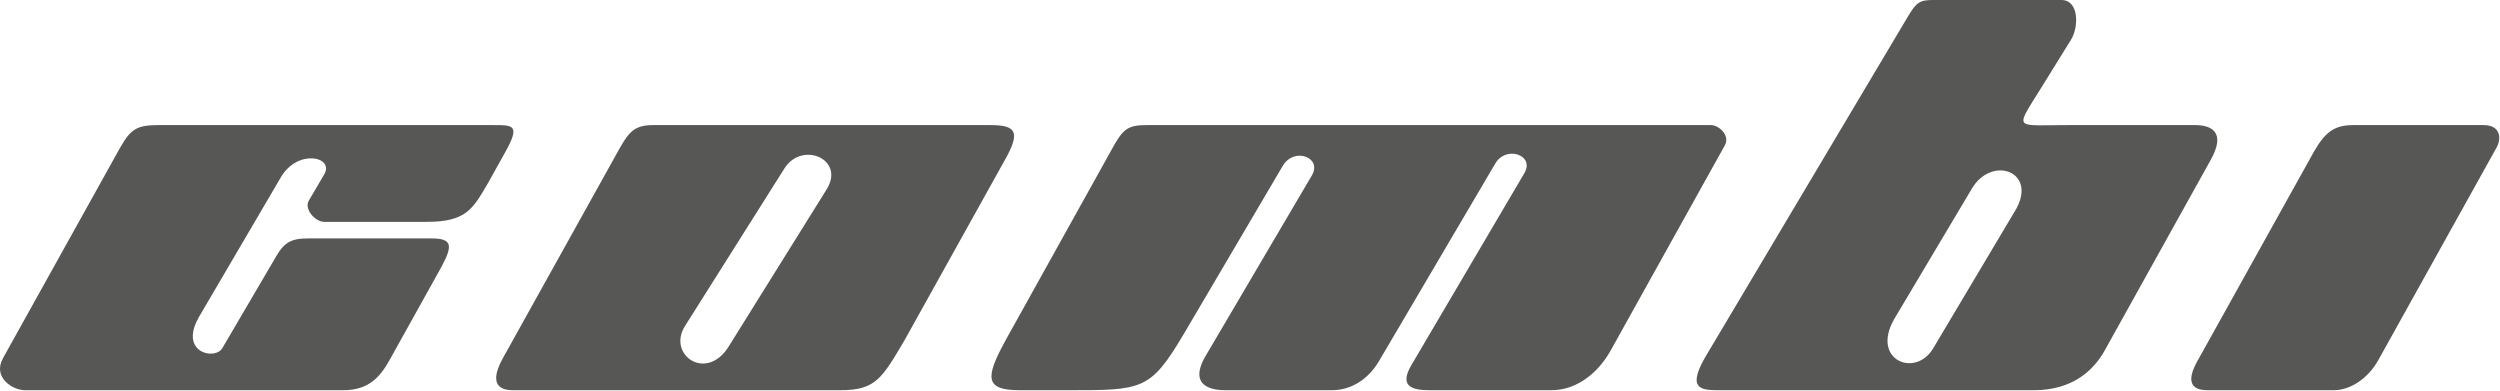
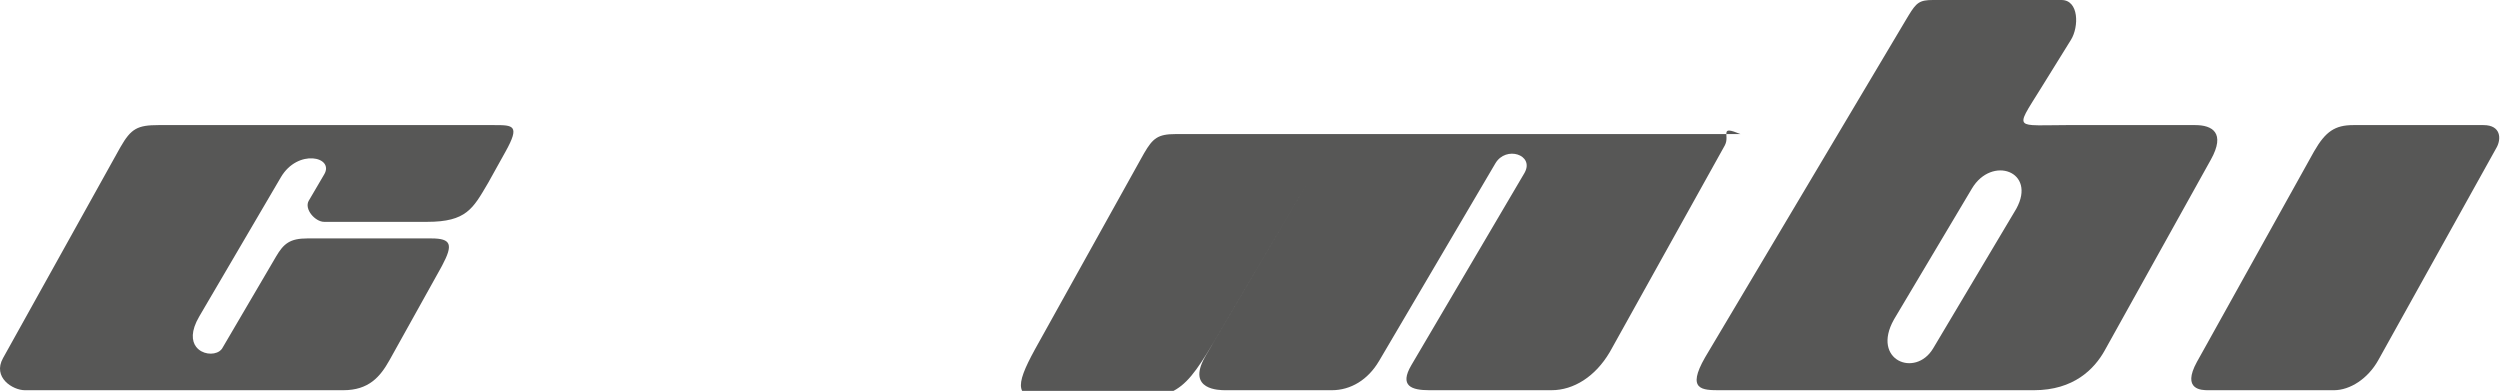
<svg xmlns="http://www.w3.org/2000/svg" version="1.1" x="0px" y="0px" width="1484px" height="232px" viewBox="0 0 1484 232" enable-background="new 0 0 1484 232" xml:space="preserve">
  <defs>
</defs>
  <path fill="#575756" d="M300.134,89.905l-10.47,18.826c-0.019,0.02-0.038,0.058-0.057,0.076c-8.813,15-12.754,22.881-36.053,22.881  h-61.142c-5.292,0-12.03-7.538-9.118-12.582c0.02,0,0.02-0.02,0.02-0.02l9.175-15.647c6.072-10.375-15.724-15.362-25.774,1.79  l-33.902,57.83l-9.65,16.447l-4.931,8.432c-5.024,8.586-4.473,14.506-1.751,18.027c0,0,0.02,0,0.038,0.019  c3.389,4.341,10.089,5.007,13.725,2.493c0.058-0.019,0.096-0.057,0.152-0.114c0.152-0.095,0.305-0.209,0.419-0.342  c0.057-0.038,0.114-0.076,0.114-0.114c0.113-0.076,0.189-0.152,0.266-0.247c0.096-0.076,0.152-0.152,0.229-0.248  c0.114-0.113,0.209-0.228,0.305-0.361l0.247-0.4l15.914-27.144l7.5-12.773l8.471-14.449c4.512-7.709,8.299-10.755,18.56-10.755  h73.61c11.935,0,13.001,3.693,6.472,15.99c-0.189,0.343-0.38,0.705-0.571,1.066c-0.19,0.362-0.399,0.723-0.609,1.104l-30.095,54.061  c-0.038,0.058-0.076,0.134-0.114,0.19c-5.444,9.728-12.24,17.685-27.278,17.685H14.753c-7.177,0-19.34-7.577-12.963-19.036  L70.984,88.23c0.209-0.362,0.399-0.723,0.609-1.066c6.206-10.85,10.108-12.906,22.462-12.906h199.416  C304.589,74.258,308.795,74.353,300.134,89.905z" />
  <path fill="#575756" d="M1482.011,87.507l-70.24,126.243c-0.021,0.038-0.058,0.096-0.076,0.134  c-6.168,10.983-16.751,17.741-26.231,17.741h-74.714c-3.561,0-15.915,0-6.605-16.903c0.037-0.058,0.076-0.135,0.113-0.192  l5.521-9.897l63.312-113.775c0.21-0.399,0.438-0.78,0.647-1.142c6.681-11.631,12.314-15.457,23.146-15.457h77.342  C1484.696,74.258,1484.772,82.557,1482.011,87.507z" />
-   <path fill="#575756" d="M588.027,74.258H387.526c-10.526,0-14.086,3.94-19.264,13.02c-0.342,0.61-0.705,1.237-1.066,1.885  l-68.679,123.426c-0.058,0.114-0.114,0.209-0.172,0.323c-10.261,18.713,2.989,18.713,6.415,18.713h194.124  c20.901,0,24.67-7.081,37.824-29.258l60.095-107.969c0.285-0.514,0.571-1.028,0.837-1.504  C605.483,78.218,602.856,74.258,588.027,74.258z M490.813,112.195c-0.019,0.038-0.057,0.096-0.075,0.134l-58.192,93.351  c-13.287,21.339-36.662,4.835-25.965-12.107l59.086-93.636C475.985,83.585,501.739,94.398,490.813,112.195z" />
-   <path fill="#575756" d="M1023.941,86.098c-0.019,0.076-0.058,0.134-0.095,0.21L956.27,207.735c-0.268,0.476-0.533,0.952-0.8,1.408  c-8.489,14.372-21.319,22.481-34.474,22.481h-72.582c-10.47,0-17.95-2.438-10.622-14.887l67.234-114.232  c0.019-0.038,0.037-0.057,0.037-0.095c5.768-10.527-11.135-16.104-17.417-5.425l-69.061,117.335  c-0.019,0.019-0.039,0.057-0.058,0.076c-6.529,11.078-16.77,17.228-27.926,17.228H727.31c-3.293,0-23.052,0-12.106-19.568  c0.171-0.286,0.323-0.572,0.494-0.857l63.161-107.303c0.019-0.038,0.058-0.095,0.076-0.133c5.71-10.527-10.869-16.542-17.475-5.331  l-58.04,98.585c-0.324,0.533-0.628,1.066-0.952,1.6c-19.569,33.008-24.385,33.008-67.957,33.008h-29.182  c-20.787,0-20.634-7.328-8.49-29.506c0.343-0.628,0.705-1.294,1.084-1.96l62.19-111.777c0.38-0.705,0.761-1.352,1.123-1.999  c0.171-0.305,0.343-0.59,0.495-0.875c5.122-8.776,8.148-11.25,18.617-11.25h335.349C1020.153,74.258,1027.025,80.14,1023.941,86.098  z" />
+   <path fill="#575756" d="M1023.941,86.098c-0.019,0.076-0.058,0.134-0.095,0.21L956.27,207.735c-0.268,0.476-0.533,0.952-0.8,1.408  c-8.489,14.372-21.319,22.481-34.474,22.481h-72.582c-10.47,0-17.95-2.438-10.622-14.887l67.234-114.232  c0.019-0.038,0.037-0.057,0.037-0.095c5.768-10.527-11.135-16.104-17.417-5.425l-69.061,117.335  c-0.019,0.019-0.039,0.057-0.058,0.076c-6.529,11.078-16.77,17.228-27.926,17.228H727.31c-3.293,0-23.052,0-12.106-19.568  c0.171-0.286,0.323-0.572,0.494-0.857l63.161-107.303c0.019-0.038,0.058-0.095,0.076-0.133l-58.04,98.585c-0.324,0.533-0.628,1.066-0.952,1.6c-19.569,33.008-24.385,33.008-67.957,33.008h-29.182  c-20.787,0-20.634-7.328-8.49-29.506c0.343-0.628,0.705-1.294,1.084-1.96l62.19-111.777c0.38-0.705,0.761-1.352,1.123-1.999  c0.171-0.305,0.343-0.59,0.495-0.875c5.122-8.776,8.148-11.25,18.617-11.25h335.349C1020.153,74.258,1027.025,80.14,1023.941,86.098  z" />
  <path fill="#575756" d="M1303.135,74.258h-76.694c-9.423,0-15.952,0.305-20.006,0c-6.492-0.457-6.721-2.456-2.532-9.613  c0-0.019,0-0.038,0.019-0.057c1.409-2.398,3.313-5.387,5.635-9.099c0.323-0.514,0.667-1.066,1.009-1.618  c0.4-0.648,0.818-1.295,1.236-1.98l17.534-28.268c4.759-7.671,4.796-23.624-5.674-23.624h-76.143c-8.053,0-9.936,1.542-14.542,9.1  c-0.476,0.78-0.973,1.618-1.524,2.532l-37.27,62.626l-81.282,136.599c-0.247,0.438-0.496,0.857-0.744,1.257  c-11.211,19.512-1.656,19.512,8.929,19.512h186.243c23.737,0,35.882-12.621,41.994-23.528c0.019-0.02,0.019-0.058,0.037-0.076  l1.885-3.389l61.122-109.873C1321.276,78.77,1313.11,74.258,1303.135,74.258z M1196.878,123.903c-0.02,0.019-0.02,0.057-0.038,0.076  c-0.152,0.285-0.342,0.571-0.515,0.856l-48.807,81.967c-0.019,0.02-0.019,0.038-0.037,0.058  c-10.545,17.59-36.777,6.948-23.281-17.113l0.553-0.951l45.779-76.885C1182.296,92.171,1209.119,101.65,1196.878,123.903z" />
</svg>